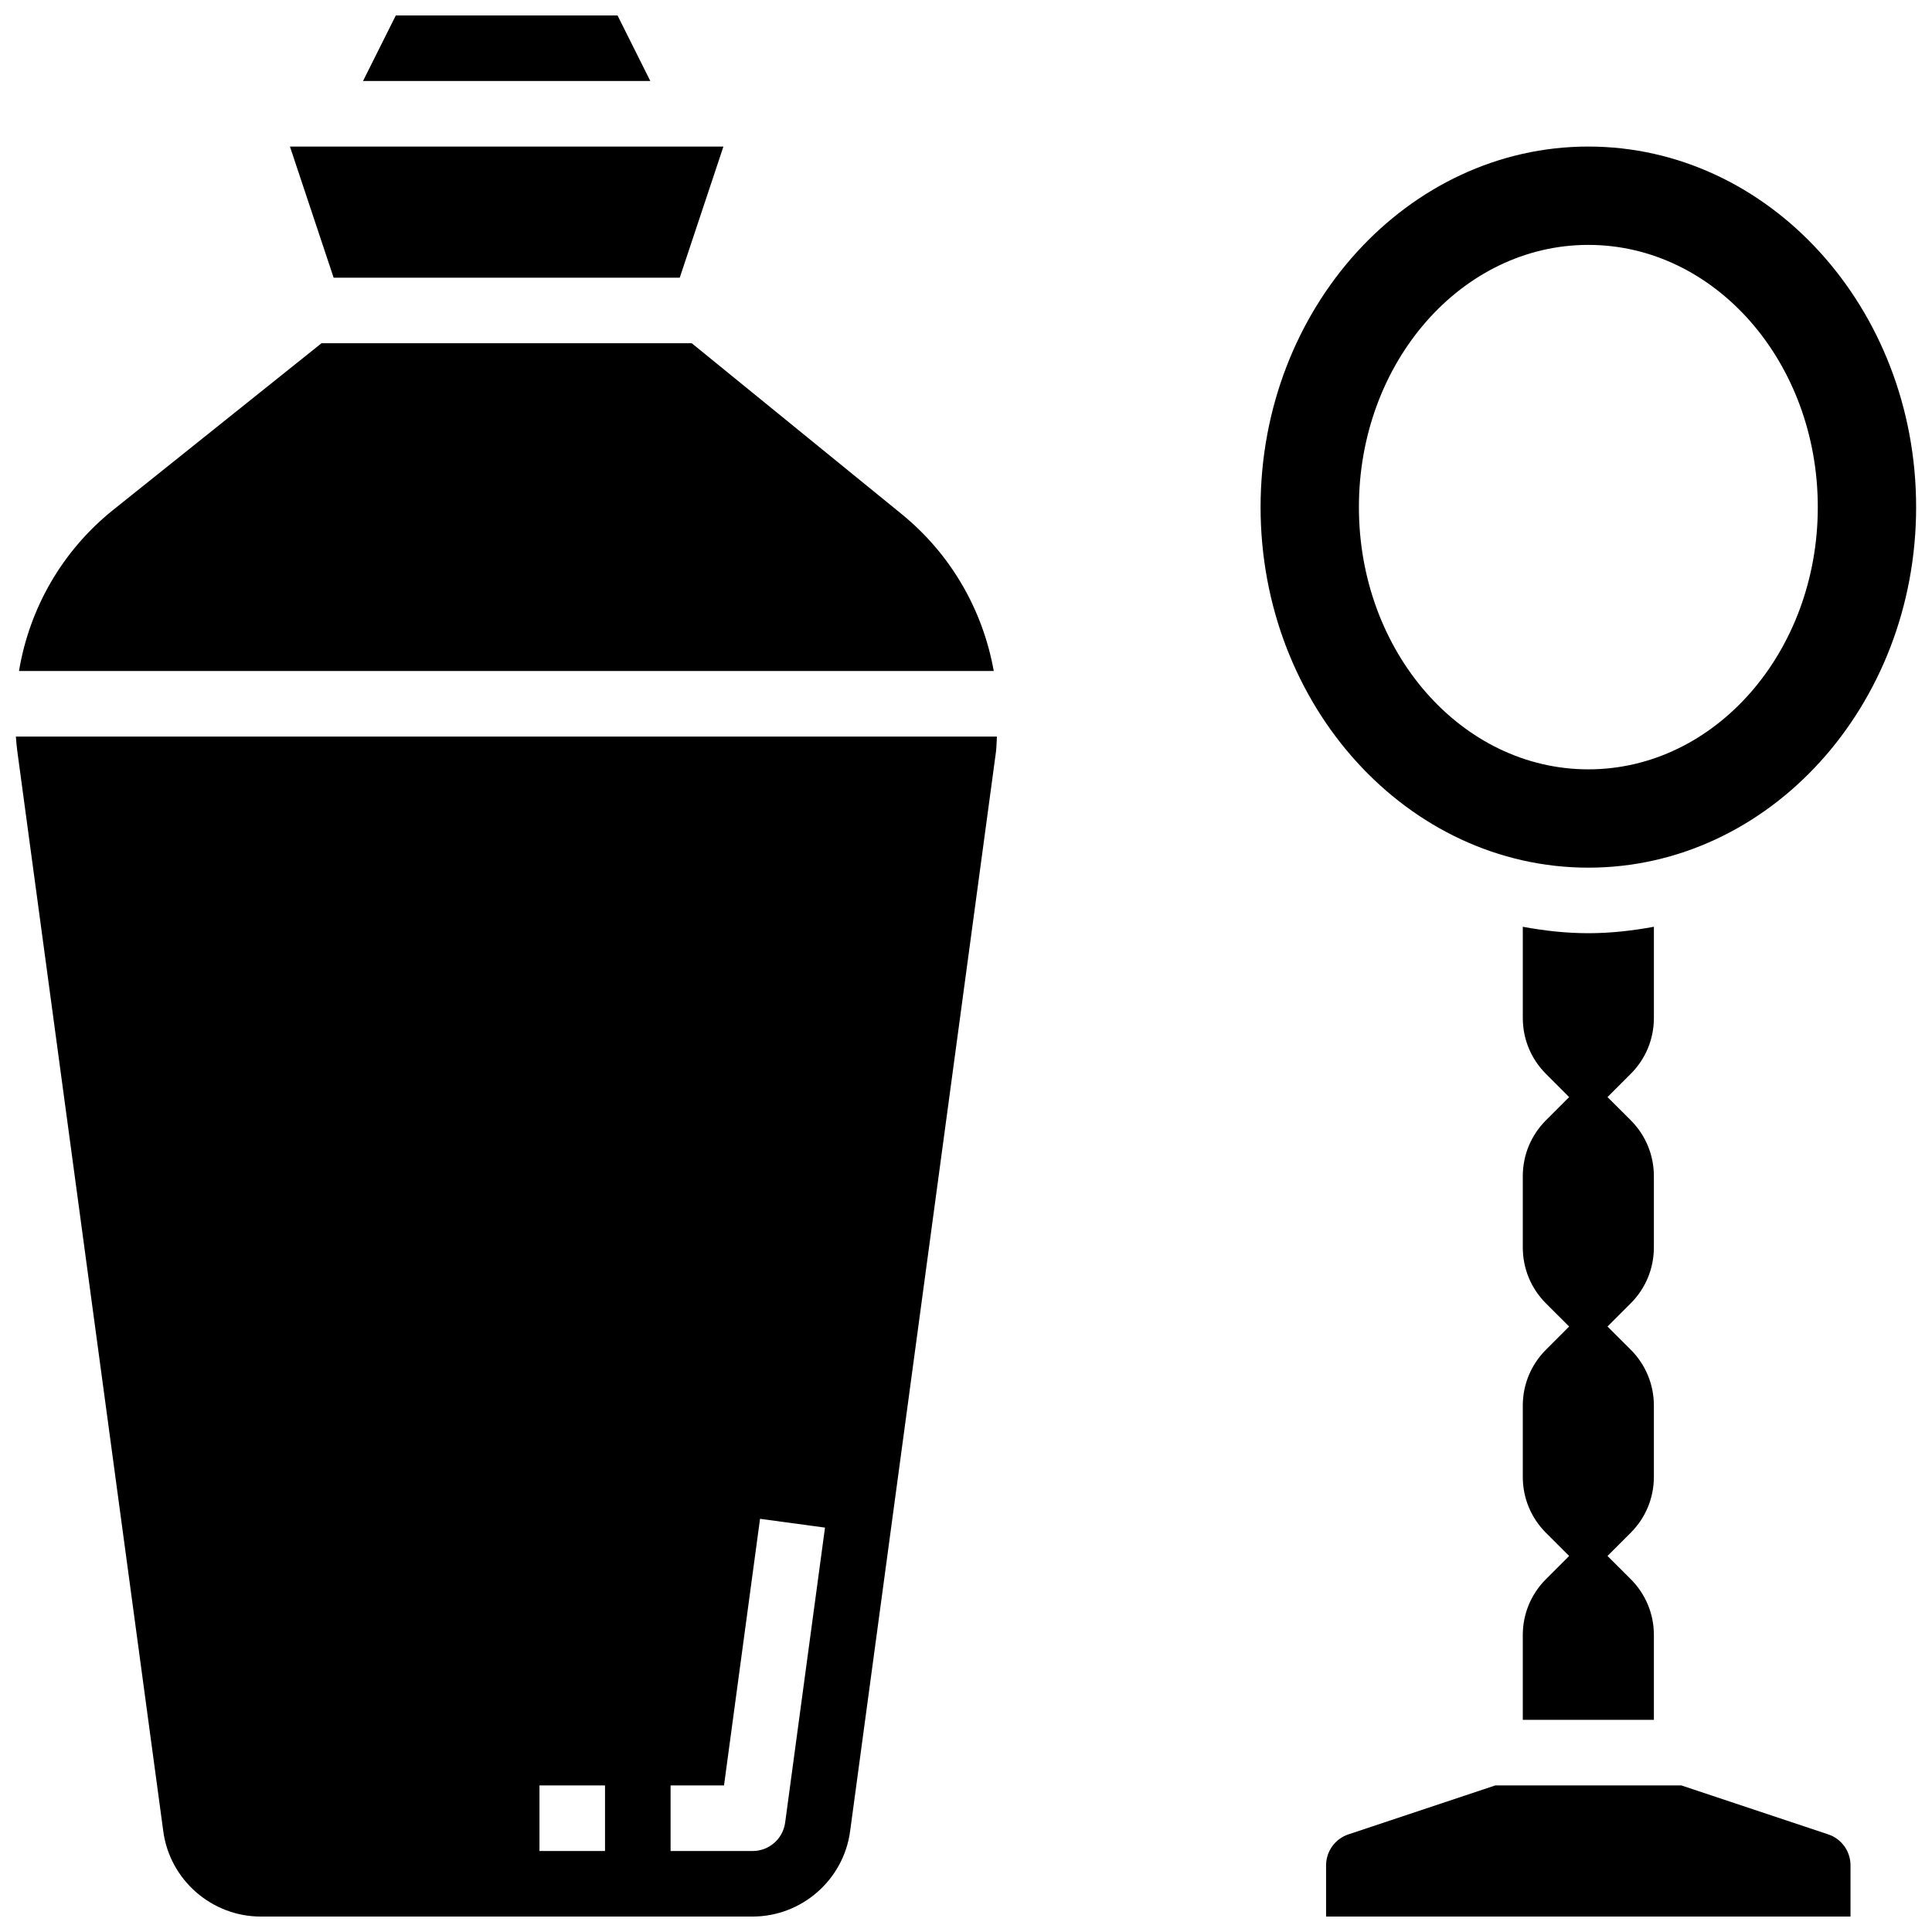
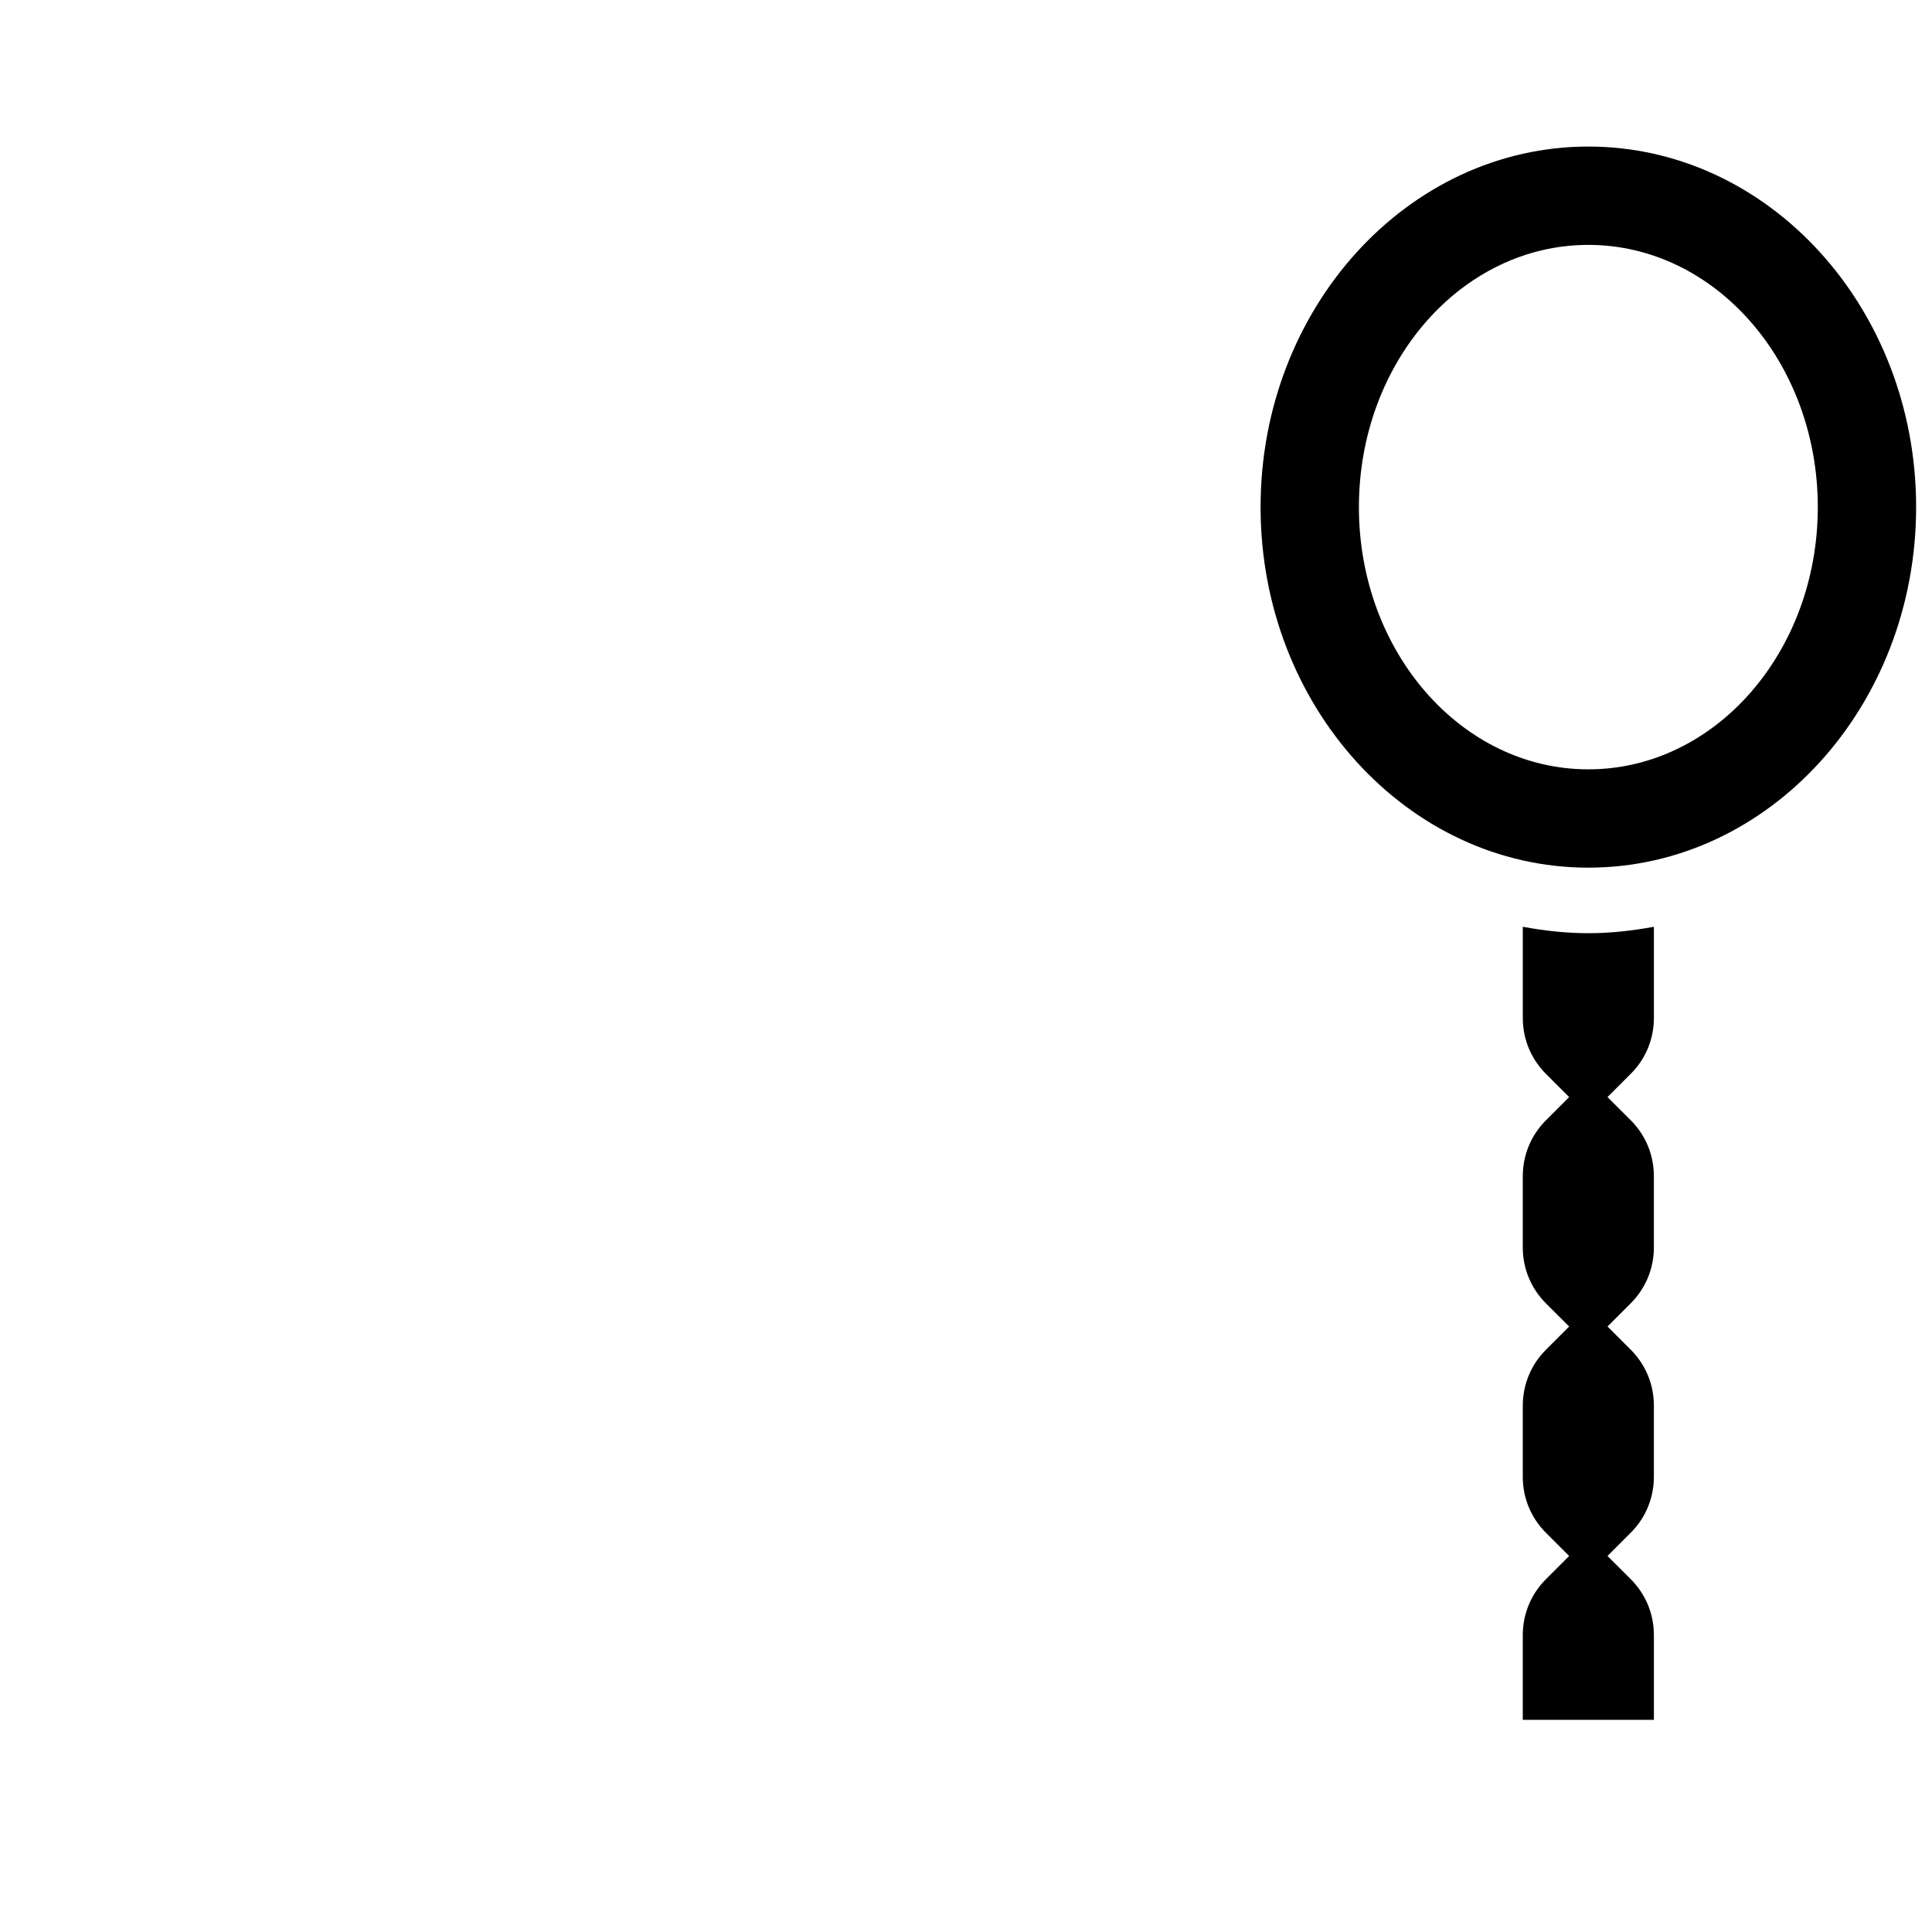
<svg xmlns="http://www.w3.org/2000/svg" width="800px" height="800px" version="1.1" viewBox="144 144 512 512">
  <defs>
    <clipPath id="d">
-       <path d="m148.09 339h260.91v312.9h-260.91z" />
-     </clipPath>
+       </clipPath>
    <clipPath id="c">
      <path d="m240 148.09h77v17.906h-77z" />
    </clipPath>
    <clipPath id="b">
      <path d="m495 617h140v34.902h-140z" />
    </clipPath>
    <clipPath id="a">
      <path d="m478 182h173.9v192h-173.9z" />
    </clipPath>
  </defs>
-   <path d="m382.94 280.23-55.625-45.273h-98.105l-55.16 44.125c-13.516 10.816-22.227 26-25.016 42.738h258.32c-2.902-16.234-11.387-30.984-24.418-41.59z" />
-   <path d="m324.14 217.59 11.57-34.746h-114.87l11.578 34.746z" />
  <g clip-path="url(#d)">
    <path d="m148.61 343.25 38.664 286.09c1.738 12.863 12.84 22.566 25.824 22.566h130.36c12.984 0 24.086-9.703 25.824-22.566l38.637-285.93c0.191-1.398 0.172-2.805 0.277-4.211h-259.99c0.105 1.379 0.227 2.734 0.398 4.055zm173.1 273.91h14.16l9.547-70.656 17.215 2.328-10.562 78.176c-0.582 4.312-4.254 7.527-8.609 7.527h-21.75zm-34.746 0h17.371v17.371h-17.371z" />
  </g>
  <g clip-path="url(#c)">
-     <path d="m307.65 148.09h-58.754l-8.688 17.371h76.129z" />
-   </g>
+     </g>
  <path d="m582.3 413.77v-24.164c-5.664 1.035-11.441 1.703-17.371 1.703-5.934 0-11.711-0.66-17.371-1.703v24.164c0 5.602 2.18 10.867 6.141 14.828l6.144 6.141-6.148 6.148c-3.961 3.961-6.141 9.227-6.141 14.828v18.867c0 5.602 2.18 10.867 6.141 14.828l6.148 6.133-6.148 6.148c-3.961 3.961-6.141 9.227-6.141 14.828v18.867c0 5.602 2.18 10.867 6.141 14.828l6.148 6.133-6.148 6.148c-3.961 3.961-6.141 9.227-6.141 14.828v22.457h34.746v-22.465c0-5.602-2.18-10.867-6.141-14.828l-6.152-6.141 6.148-6.148c3.961-3.953 6.141-9.227 6.141-14.828v-18.867c0-5.602-2.18-10.867-6.141-14.828l-6.148-6.133 6.148-6.148c3.961-3.953 6.141-9.227 6.141-14.828v-18.867c0-5.602-2.18-10.867-6.141-14.828l-6.148-6.133 6.148-6.148c3.961-3.953 6.144-9.215 6.144-14.82z" />
  <g clip-path="url(#b)">
-     <path d="m628.48 630.12-38.906-12.969h-49.305l-38.906 12.969c-3.551 1.18-5.941 4.5-5.941 8.242v13.535h138.98v-13.543c0.012-3.742-2.367-7.051-5.922-8.234z" />
-   </g>
+     </g>
  <g clip-path="url(#a)">
    <path d="m564.93 373.94c47.898 0 86.863-42.867 86.863-95.551 0-52.684-38.969-95.551-86.863-95.551-47.898 0-86.863 42.867-86.863 95.551 0 52.684 38.969 95.551 86.863 95.551zm0-165.04c33.582 0 60.805 31.113 60.805 69.492 0 38.375-27.223 69.492-60.805 69.492s-60.805-31.113-60.805-69.492 27.223-69.492 60.805-69.492z" />
  </g>
</svg>